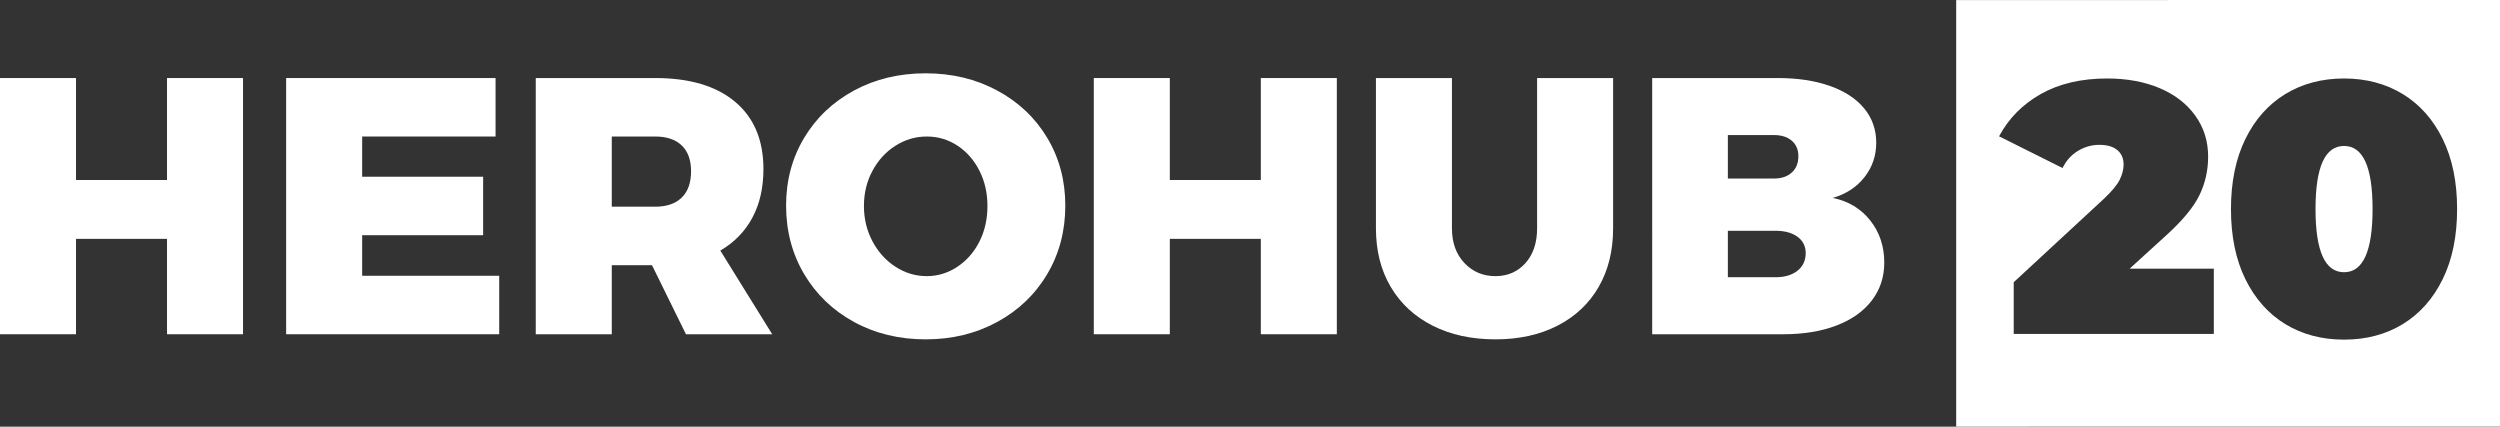
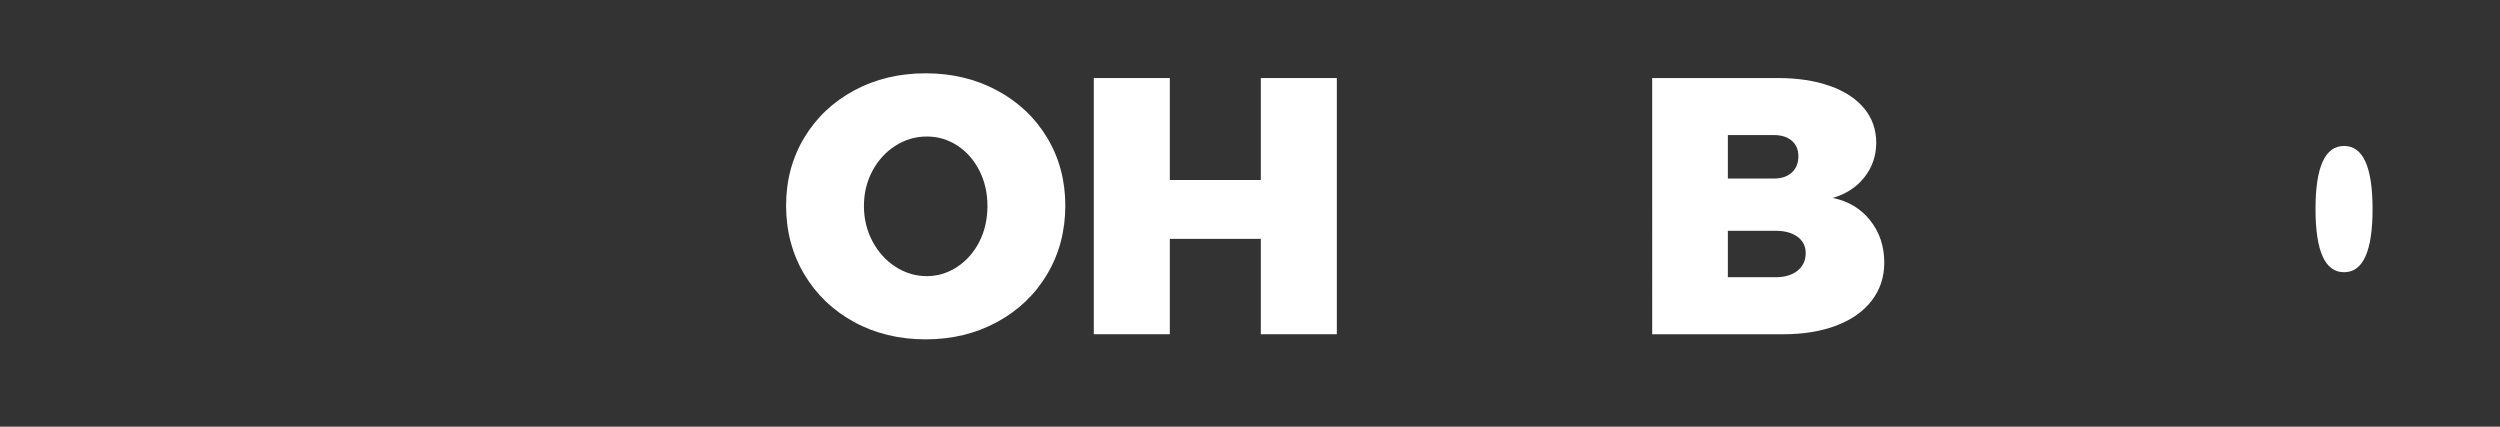
<svg xmlns="http://www.w3.org/2000/svg" id="Layer_1" version="1.1" viewBox="0 0 469.837 80.18">
  <rect x="0" y="0" width="469.837" height="80.18" fill="#333333" stroke="none" />
-   <path d="M367.637.01v80.17l102.2-.01V0l-102.2.01ZM416.057,62.76h-37.61v-9.72l16.96-15.69c1.47-1.39,2.46-2.57,2.95-3.55.49-.99.74-1.95.74-2.89,0-1.16-.4-2.06-1.18-2.71-.78-.65-1.91-.98-3.38-.98-1.43,0-2.77.38-4.02,1.14-1.26.76-2.22,1.84-2.89,3.22l-11.93-5.96c1.79-3.36,4.4-6,7.84-7.95,3.44-1.94,7.6-2.92,12.47-2.92,3.71,0,7,.61,9.86,1.81,2.86,1.21,5.09,2.93,6.7,5.17,1.61,2.23,2.42,4.8,2.42,7.71,0,2.59-.55,5.02-1.65,7.27-1.09,2.26-3.23,4.82-6.4,7.68l-6.7,6.1h15.82v12.27ZM459.067,52.47c-1.81,3.68-4.32,6.5-7.51,8.45-3.2,1.94-6.87,2.91-11.03,2.91s-7.83-.97-11.03-2.91c-3.19-1.95-5.7-4.77-7.51-8.45-1.81-3.69-2.71-8.08-2.71-13.18s.9-9.48,2.71-13.17,4.32-6.5,7.51-8.45c3.2-1.94,6.87-2.92,11.03-2.92s7.83.98,11.03,2.92c3.19,1.95,5.7,4.76,7.51,8.45s2.71,8.08,2.71,13.17-.9,9.49-2.71,13.18Z" fill="#fff" />
  <g>
-     <path d="M0,14.668h14.286v19.162h17.103V14.668h14.284v48.147h-14.284v-17.926H14.286v17.926H0V14.668Z" fill="#fff" />
-     <path d="M53.776,14.668h39.356v10.989h-25.069v7.557h22.735v10.989h-22.735v7.624h25.756v10.989h-40.042V14.668Z" fill="#fff" />
-     <path d="M128.915,62.815l-6.387-12.981h-7.555v12.981h-14.286V14.668h22.46c6.457,0,11.458,1.489,15.006,4.465,3.548,2.978,5.323,7.19,5.323,12.639,0,3.526-.698,6.582-2.095,9.169-1.397,2.587-3.401,4.635-6.01,6.146l9.752,15.728h-16.209ZM114.973,38.845h8.174c2.151,0,3.812-.572,4.979-1.717,1.167-1.145,1.751-2.792,1.751-4.945,0-2.106-.584-3.72-1.751-4.843-1.167-1.12-2.828-1.684-4.979-1.684h-8.174v13.189Z" fill="#fff" />
    <path d="M187.397,17.005c4.006,2.153,7.143,5.115,9.41,8.894,2.267,3.778,3.401,8.024,3.401,12.741,0,4.762-1.134,9.055-3.401,12.878-2.267,3.823-5.404,6.821-9.41,8.997-4.006,2.175-8.48,3.262-13.426,3.262-4.992,0-9.48-1.087-13.461-3.262-3.984-2.175-7.11-5.173-9.377-8.997-2.265-3.823-3.398-8.116-3.398-12.878,0-4.717,1.134-8.963,3.398-12.741,2.267-3.778,5.393-6.741,9.377-8.894,3.982-2.153,8.469-3.228,13.461-3.228,4.945,0,9.419,1.075,13.426,3.228ZM168.304,27.374c-1.809,1.147-3.251,2.714-4.326,4.706-1.075,1.992-1.614,4.201-1.614,6.627s.539,4.648,1.614,6.662c1.075,2.017,2.517,3.606,4.326,4.773,1.809,1.167,3.767,1.753,5.873,1.753,2.059,0,3.971-.586,5.735-1.753,1.762-1.167,3.148-2.748,4.156-4.74,1.006-1.99,1.509-4.223,1.509-6.696,0-2.426-.503-4.635-1.509-6.627-1.008-1.992-2.383-3.559-4.123-4.706-1.739-1.142-3.662-1.717-5.768-1.717s-4.065.575-5.873,1.717Z" fill="#fff" />
    <path d="M205.563,14.668h14.286v19.162h17.103V14.668h14.284v48.147h-14.284v-17.926h-17.103v17.926h-14.286V14.668Z" fill="#fff" />
-     <path d="M275.206,49.423c1.556,1.648,3.503,2.473,5.838,2.473,2.289,0,4.165-.814,5.632-2.439,1.464-1.625,2.198-3.812,2.198-6.56V14.668h14.286v28.228c0,4.214-.905,7.888-2.714,11.024-1.809,3.137-4.384,5.563-7.727,7.28-3.342,1.717-7.235,2.576-11.675,2.576-4.487,0-8.424-.859-11.814-2.576-3.389-1.717-6.01-4.143-7.863-7.28-1.856-3.137-2.781-6.81-2.781-11.024V14.668h14.284v28.228c0,2.703.778,4.876,2.336,6.526Z" fill="#fff" />
    <path d="M343.885,16.146c2.792.984,4.945,2.392,6.457,4.223,1.511,1.831,2.267,3.984,2.267,6.457,0,2.426-.733,4.579-2.198,6.455-1.467,1.878-3.459,3.184-5.976,3.915,2.931.597,5.276,2.005,7.04,4.226,1.762,2.22,2.645,4.865,2.645,7.932,0,2.703-.78,5.071-2.336,7.107-1.556,2.039-3.767,3.606-6.627,4.706-2.862,1.098-6.193,1.648-9.994,1.648h-24.658V14.668h23.627c3.709,0,6.96.494,9.752,1.478ZM336.744,32.422c.823-.756,1.234-1.773,1.234-3.056,0-1.236-.411-2.207-1.234-2.918-.825-.711-1.947-1.064-3.367-1.064h-8.652v8.172h8.652c1.42,0,2.542-.378,3.367-1.134ZM337.739,50.932c1.075-.823,1.614-1.945,1.614-3.365,0-1.328-.539-2.37-1.614-3.126-1.075-.756-2.531-1.109-4.362-1.064h-8.652v8.724h8.652c1.831.045,3.287-.344,4.362-1.169Z" fill="#fff" />
  </g>
  <path d="M445.887,39.29c0,7.91-1.78,11.87-5.36,11.87s-5.36-3.96-5.36-11.87,1.78-11.86,5.36-11.86,5.36,3.95,5.36,11.86Z" fill="#fff" />
</svg>